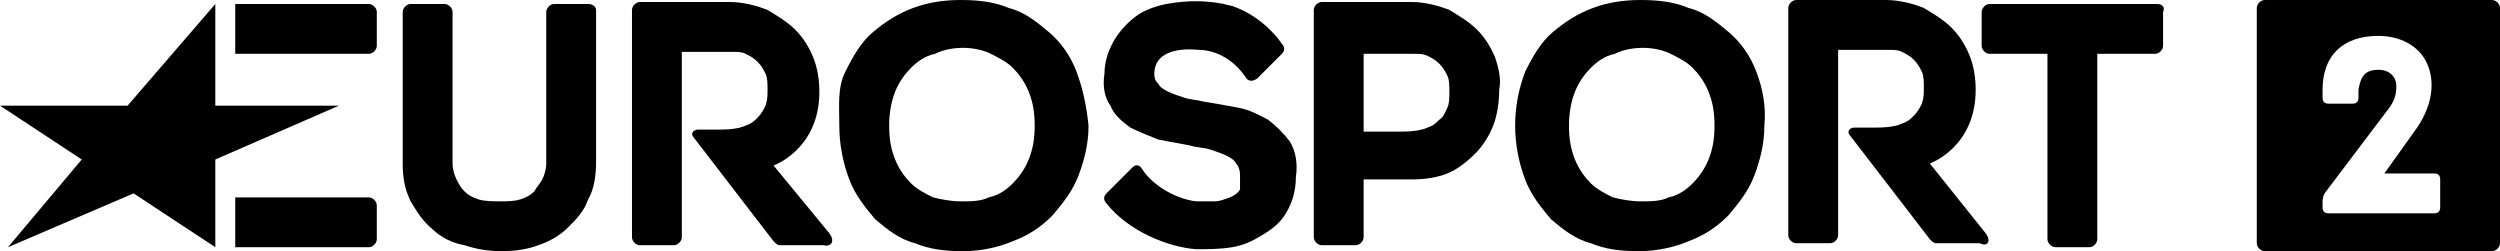
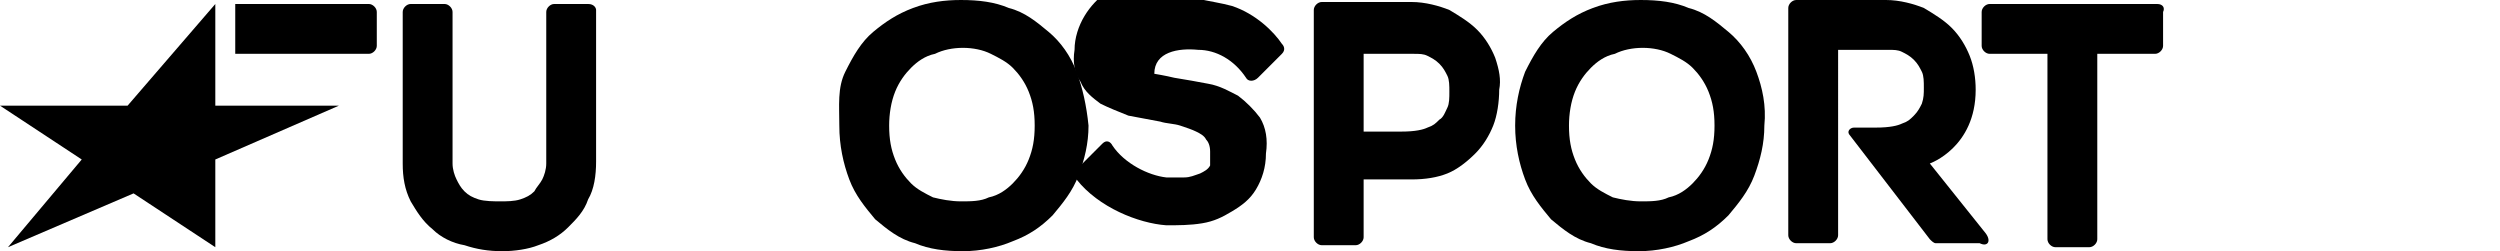
<svg xmlns="http://www.w3.org/2000/svg" id="eurosport-2" viewBox="0 0 125.4 12.6">
  <polygon points="10.8 12.4 6.7 9.7 .4 12.4 4.1 8 0 5.3 6.4 5.3 10.8 .2 10.8 5.3 17 5.3 10.8 8 10.8 12.4" />
  <path d="M18.5,2.7c.2,0,.4-.2.4-.4V.6c0-.2-.2-.4-.4-.4h-6.7v2.5h6.7Z" />
-   <path d="M18.5,12.4c.2,0,.4-.2.4-.4v-1.7c0-.2-.2-.4-.4-.4h-6.7v2.5h6.7Z" />
  <path d="M108.2.2h-8.4c-.2,0-.4.2-.4.4v1.7c0,.2.2.4.4.4h2.9v9.3c0,.2.2.4.4.4h1.7c.2,0,.4-.2.4-.4V2.7h2.9c.2,0,.4-.2.4-.4V.6c.1-.2,0-.4-.3-.4h0Z" />
  <path d="M75,2.9c-.2-.5-.5-1-.9-1.4s-.9-.7-1.4-1c-.5-.2-1.2-.4-1.9-.4h-4.5c-.2,0-.4.2-.4.4v11.4c0,.2.2.4.4.4h1.7c.2,0,.4-.2.4-.4v-2.9h2.4c.7,0,1.3-.1,1.8-.3s1-.6,1.4-1,.7-.9.9-1.4c.2-.5.3-1.2.3-1.8.1-.5,0-1-.2-1.6ZM72.6,5.4c-.1.2-.2.5-.4.6-.2.2-.3.3-.6.4-.2.1-.6.2-1.3.2h-1.9v-3.9h2.5c.3,0,.5,0,.7.1s.4.2.6.4.3.4.4.6c.1.2.1.5.1.8,0,.3,0,.6-.1.8Z" />
-   <path d="M57.9,3.7c0,.3.1.4.2.5.1.2.3.3.5.4.2.1.5.2.8.3s.6.1,1,.2c.6.1,1.2.2,1.7.3.6.1,1.1.4,1.5.6.4.3.8.7,1.1,1.1.3.5.4,1.1.3,1.8,0,.7-.2,1.3-.5,1.8s-.7.8-1.2,1.1-.9.5-1.5.6-1.2.1-1.8.1c-1.4-.1-3.4-.9-4.5-2.3-.1-.1-.2-.3,0-.5s1.3-1.3,1.3-1.3c.2-.2.4-.1.5.1.6.9,1.8,1.5,2.7,1.6h.9c.3,0,.5-.1.8-.2.2-.1.4-.2.5-.4v-.7c0-.3-.1-.5-.2-.6-.1-.2-.3-.3-.5-.4-.2-.1-.5-.2-.8-.3s-.7-.1-1-.2c-.5-.1-1.1-.2-1.6-.3-.5-.2-1-.4-1.4-.6-.4-.3-.8-.6-1-1.1-.3-.4-.4-1-.3-1.6,0-.6.2-1.2.5-1.7s.7-.9,1.1-1.2,1-.5,1.5-.6C59.6,0,60.7,0,61.8.3c1.2.4,2.1,1.3,2.5,1.9.1.1.2.3,0,.5s-1.2,1.2-1.2,1.2c-.2.2-.5.2-.6,0-.6-.9-1.5-1.4-2.4-1.4-1-.1-2.2.1-2.2,1.2h0Z" />
+   <path d="M57.9,3.7s.6.1,1,.2c.6.1,1.2.2,1.7.3.6.1,1.1.4,1.5.6.4.3.8.7,1.1,1.1.3.5.4,1.1.3,1.8,0,.7-.2,1.3-.5,1.8s-.7.8-1.2,1.1-.9.5-1.5.6-1.2.1-1.8.1c-1.4-.1-3.4-.9-4.5-2.3-.1-.1-.2-.3,0-.5s1.3-1.3,1.3-1.3c.2-.2.4-.1.5.1.6.9,1.8,1.5,2.7,1.6h.9c.3,0,.5-.1.8-.2.2-.1.4-.2.5-.4v-.7c0-.3-.1-.5-.2-.6-.1-.2-.3-.3-.5-.4-.2-.1-.5-.2-.8-.3s-.7-.1-1-.2c-.5-.1-1.1-.2-1.6-.3-.5-.2-1-.4-1.4-.6-.4-.3-.8-.6-1-1.1-.3-.4-.4-1-.3-1.6,0-.6.2-1.2.5-1.7s.7-.9,1.1-1.2,1-.5,1.5-.6C59.6,0,60.7,0,61.8.3c1.2.4,2.1,1.3,2.5,1.9.1.1.2.3,0,.5s-1.2,1.2-1.2,1.2c-.2.2-.5.2-.6,0-.6-.9-1.5-1.4-2.4-1.4-1-.1-2.2.1-2.2,1.2h0Z" />
  <path d="M54,3.6c-.3-.8-.8-1.5-1.4-2s-1.2-1-2-1.2c-.7-.3-1.5-.4-2.4-.4-.8,0-1.6.1-2.4.4-.8.3-1.4.7-2,1.2s-1,1.2-1.4,2-.3,1.7-.3,2.7.2,1.9.5,2.7.8,1.4,1.3,2c.6.5,1.2,1,2,1.2.7.3,1.5.4,2.4.4s1.8-.2,2.5-.5c.8-.3,1.4-.7,2-1.3.5-.6,1-1.2,1.3-2,.3-.8.5-1.6.5-2.5-.1-1-.3-1.9-.6-2.7ZM51.6,8c-.2.5-.5.9-.8,1.2s-.7.6-1.2.7c-.4.2-.9.2-1.4.2s-1-.1-1.4-.2c-.4-.2-.8-.4-1.1-.7s-.6-.7-.8-1.2-.3-1-.3-1.7c0-.6.1-1.2.3-1.7s.5-.9.8-1.2.7-.6,1.2-.7c.4-.2.9-.3,1.4-.3s1,.1,1.4.3.8.4,1.1.7.6.7.8,1.2.3,1,.3,1.7-.1,1.2-.3,1.7Z" />
  <path d="M88.1,3.6c-.3-.8-.8-1.5-1.4-2s-1.2-1-2-1.2c-.7-.3-1.5-.4-2.4-.4-.8,0-1.6.1-2.4.4-.8.3-1.4.7-2,1.2s-1,1.2-1.4,2c-.3.8-.5,1.7-.5,2.7s.2,1.9.5,2.7.8,1.4,1.3,2c.6.5,1.2,1,2,1.2.7.3,1.5.4,2.4.4s1.8-.2,2.5-.5c.8-.3,1.4-.7,2-1.3.5-.6,1-1.2,1.3-2s.5-1.6.5-2.5c.1-1-.1-1.9-.4-2.7ZM85.7,8c-.2.5-.5.9-.8,1.2s-.7.6-1.2.7c-.4.2-.9.2-1.4.2s-1-.1-1.4-.2c-.4-.2-.8-.4-1.1-.7-.3-.3-.6-.7-.8-1.2-.2-.5-.3-1-.3-1.7,0-.6.1-1.2.3-1.7.2-.5.5-.9.8-1.2s.7-.6,1.2-.7c.4-.2.9-.3,1.4-.3s1,.1,1.4.3.8.4,1.1.7c.3.3.6.7.8,1.2.2.5.3,1,.3,1.7s-.1,1.2-.3,1.7Z" />
  <path d="M29.5.2h-1.7c-.2,0-.4.2-.4.4v7.6c0,.3-.1.6-.2.8-.1.2-.3.4-.4.6-.2.2-.4.3-.7.4-.3.1-.7.1-1,.1s-.8,0-1.1-.1-.5-.2-.7-.4-.3-.4-.4-.6c-.1-.2-.2-.5-.2-.8V.6c0-.2-.2-.4-.4-.4h-1.7c-.2,0-.4.2-.4.4v7.6c0,.7.1,1.3.4,1.9.3.5.6,1,1.1,1.4.4.4,1,.7,1.6.8.6.2,1.2.3,1.9.3.6,0,1.3-.1,1.8-.3.6-.2,1.1-.5,1.5-.9s.8-.8,1-1.4c.3-.5.4-1.2.4-1.9V.5c0-.1-.1-.3-.4-.3h0Z" />
-   <path d="M41.6,11.7l-2.8-3.4s2.3-.8,2.3-3.7c0-.6-.1-1.2-.3-1.7s-.5-1-.9-1.4-.9-.7-1.4-1c-.5-.2-1.2-.4-1.9-.4h-4.5c-.2,0-.4.2-.4.4v11.4c0,.2.2.4.4.4h1.7c.2,0,.4-.2.4-.4V2.6h2.5c.3,0,.5,0,.7.1s.4.2.6.4c.2.2.3.4.4.6.1.2.1.5.1.8s0,.5-.1.8c-.1.2-.2.4-.4.6-.2.2-.3.3-.6.4-.2.1-.6.2-1.3.2h-1.1c-.2,0-.4.2-.2.4l4,5.2c.1.1.2.2.3.2h2.2c.4.1.6-.2.3-.6h0Z" />
  <path d="M99.6,11.7l-2.8-3.5s2.3-.8,2.3-3.7c0-.6-.1-1.2-.3-1.7-.2-.5-.5-1-.9-1.4s-.9-.7-1.4-1c-.5-.2-1.2-.4-1.9-.4h-4.5c-.2,0-.4.2-.4.4v11.4c0,.2.2.4.4.4h1.7c.2,0,.4-.2.4-.4V2.5h2.5c.3,0,.5,0,.7.1s.4.2.6.4.3.4.4.6c.1.2.1.5.1.8s0,.5-.1.8c-.1.2-.2.4-.4.6-.2.2-.3.3-.6.4-.2.1-.6.2-1.3.2h-1.1c-.2,0-.4.2-.2.4l4,5.2c.1.1.2.2.3.2h2.2c.4.2.6-.1.3-.5h0Z" />
-   <path d="M125,0h-11.4c-.2,0-.4.2-.4.4v11.8c0,.2.2.4.4.4h11.4c.2,0,.4-.2.4-.4V.4C125.4.2,125.2,0,125,0ZM122.4,10.4c0,.2-.1.3-.3.3h-5.3c-.2,0-.3-.1-.3-.3v-.3q0-.2.1-.4l3.1-4.1c.4-.5.5-.8.5-1.3,0-.4-.3-.8-.9-.8-.8,0-.9.5-1,1v.4c0,.2-.1.3-.3.3h-1.2c-.2,0-.3-.1-.3-.3v-.4c0-1.7,1-2.7,2.8-2.7,1.1,0,2,.5,2.4,1.3.5,1,.3,2.3-.6,3.5l-1.5,2.1h2.5c.2,0,.3.1.3.3v1.4h0Z" />
</svg>